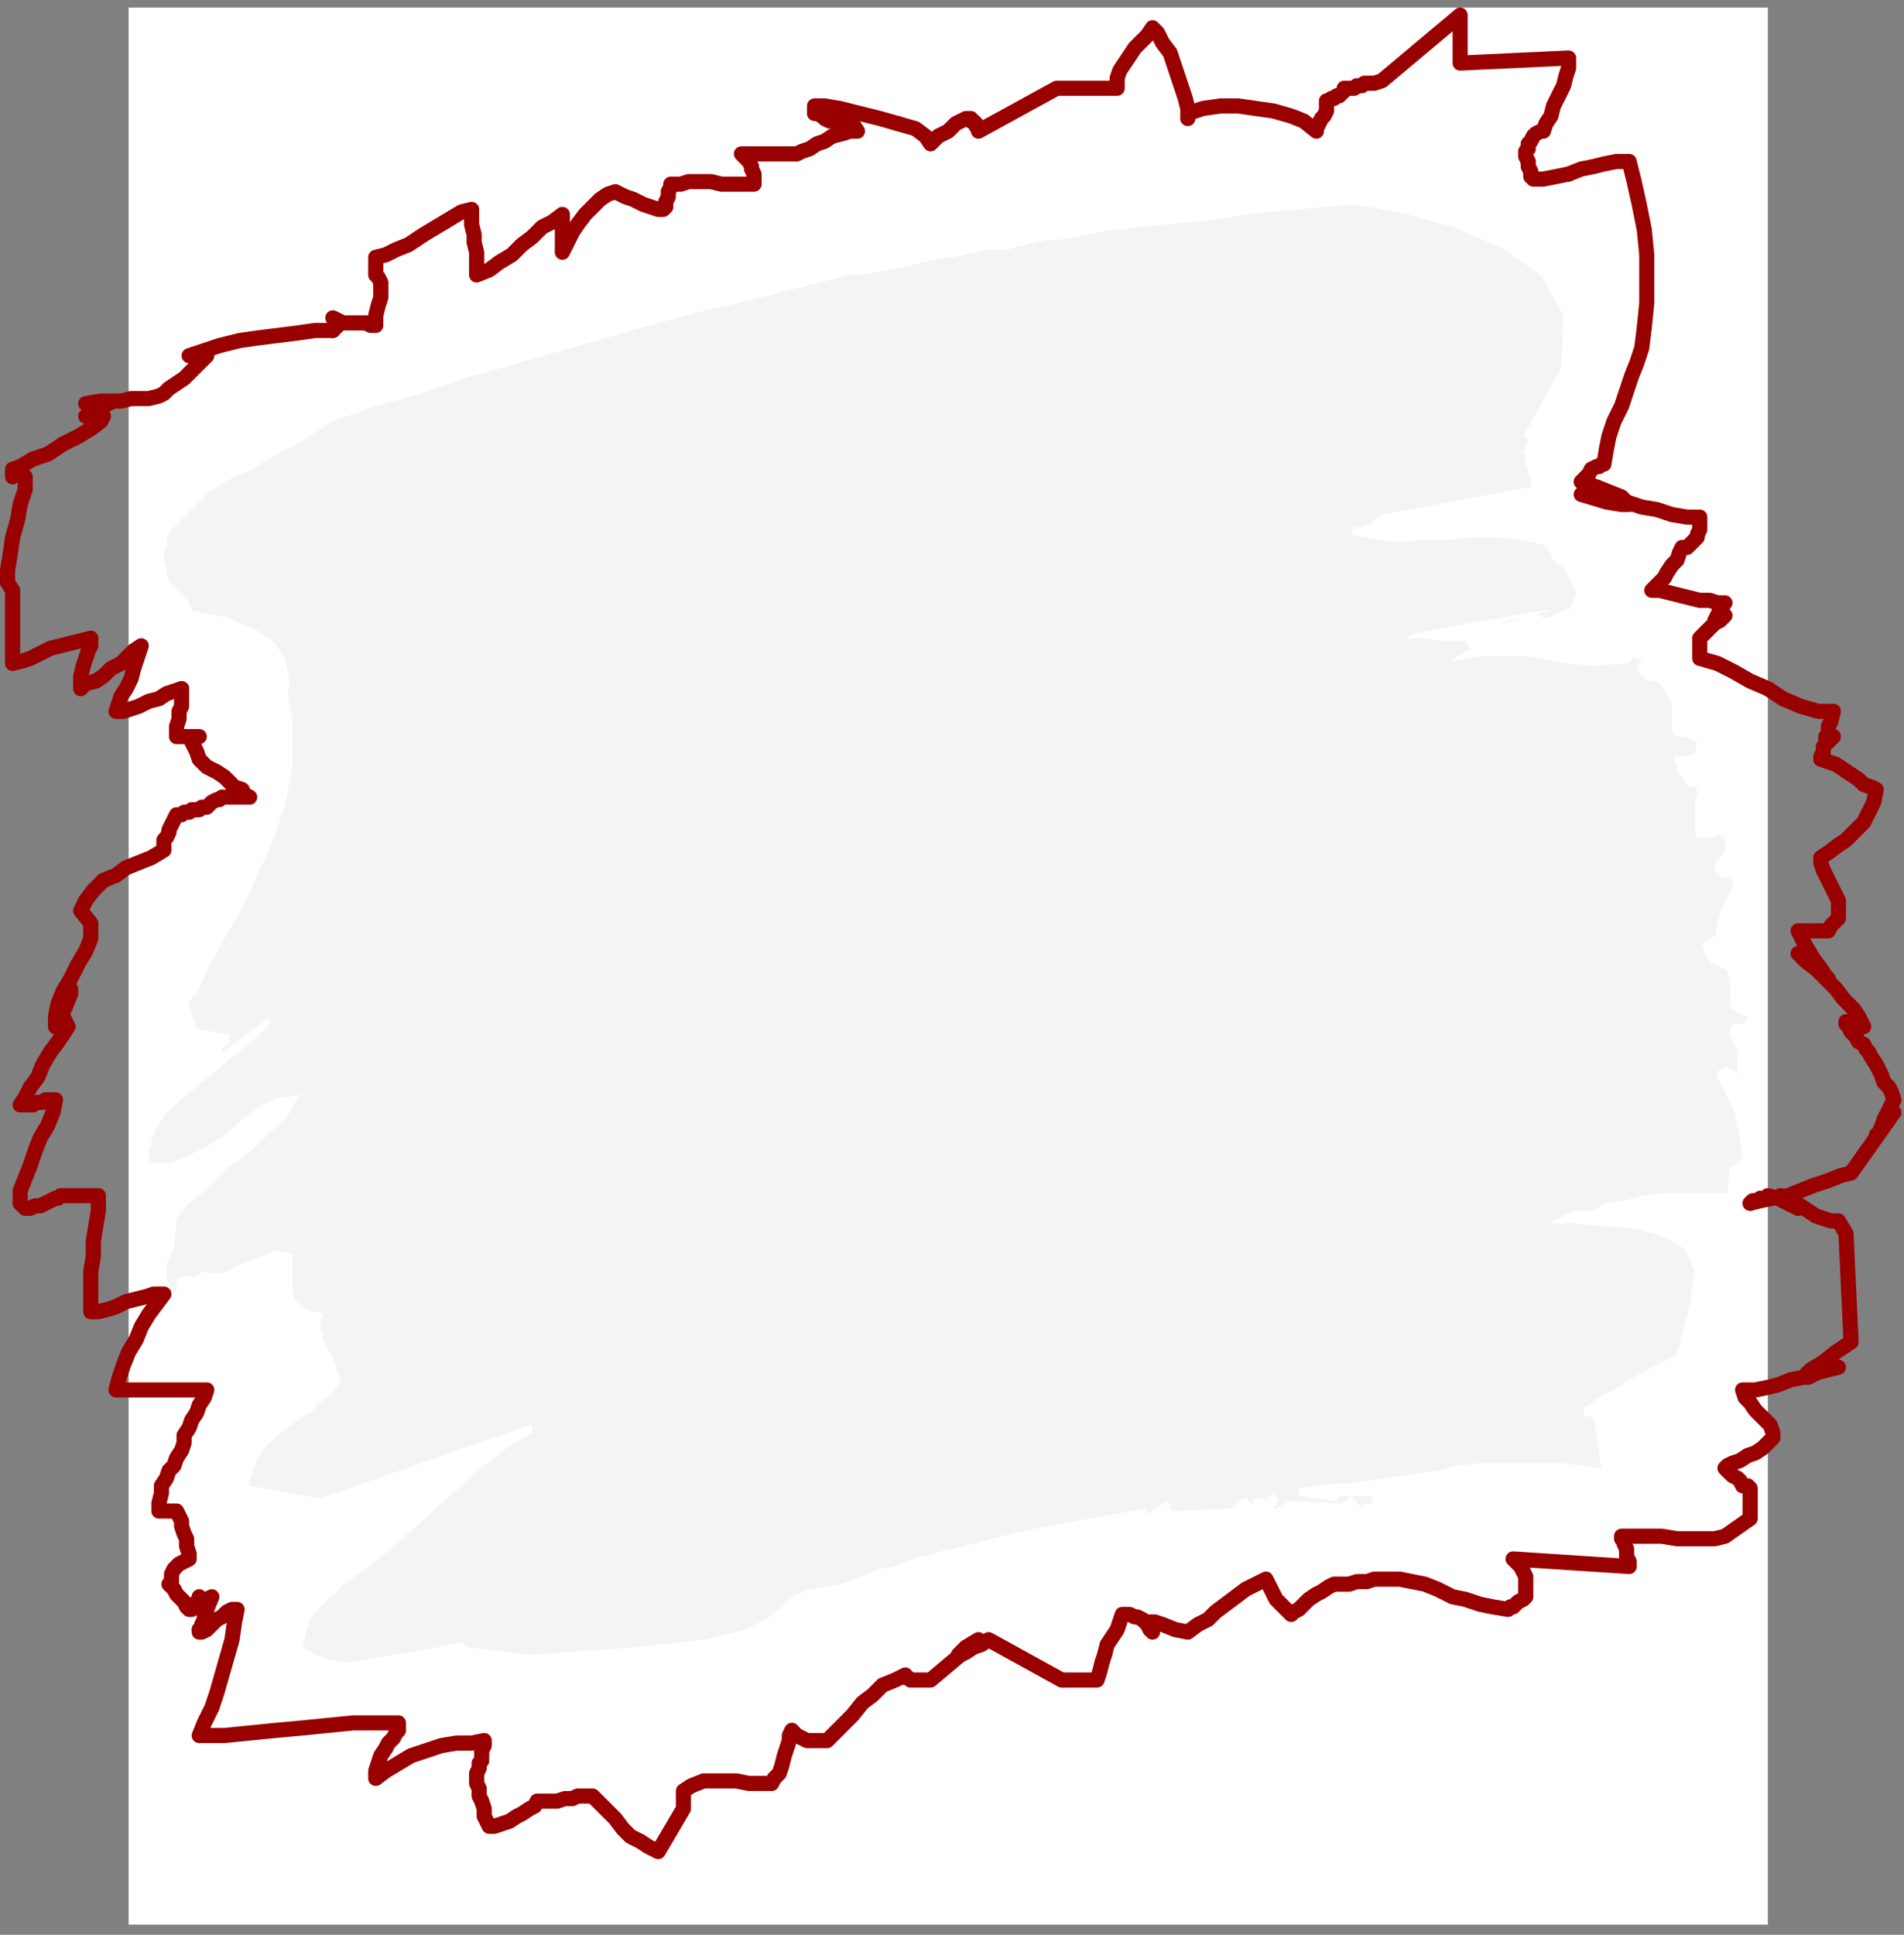
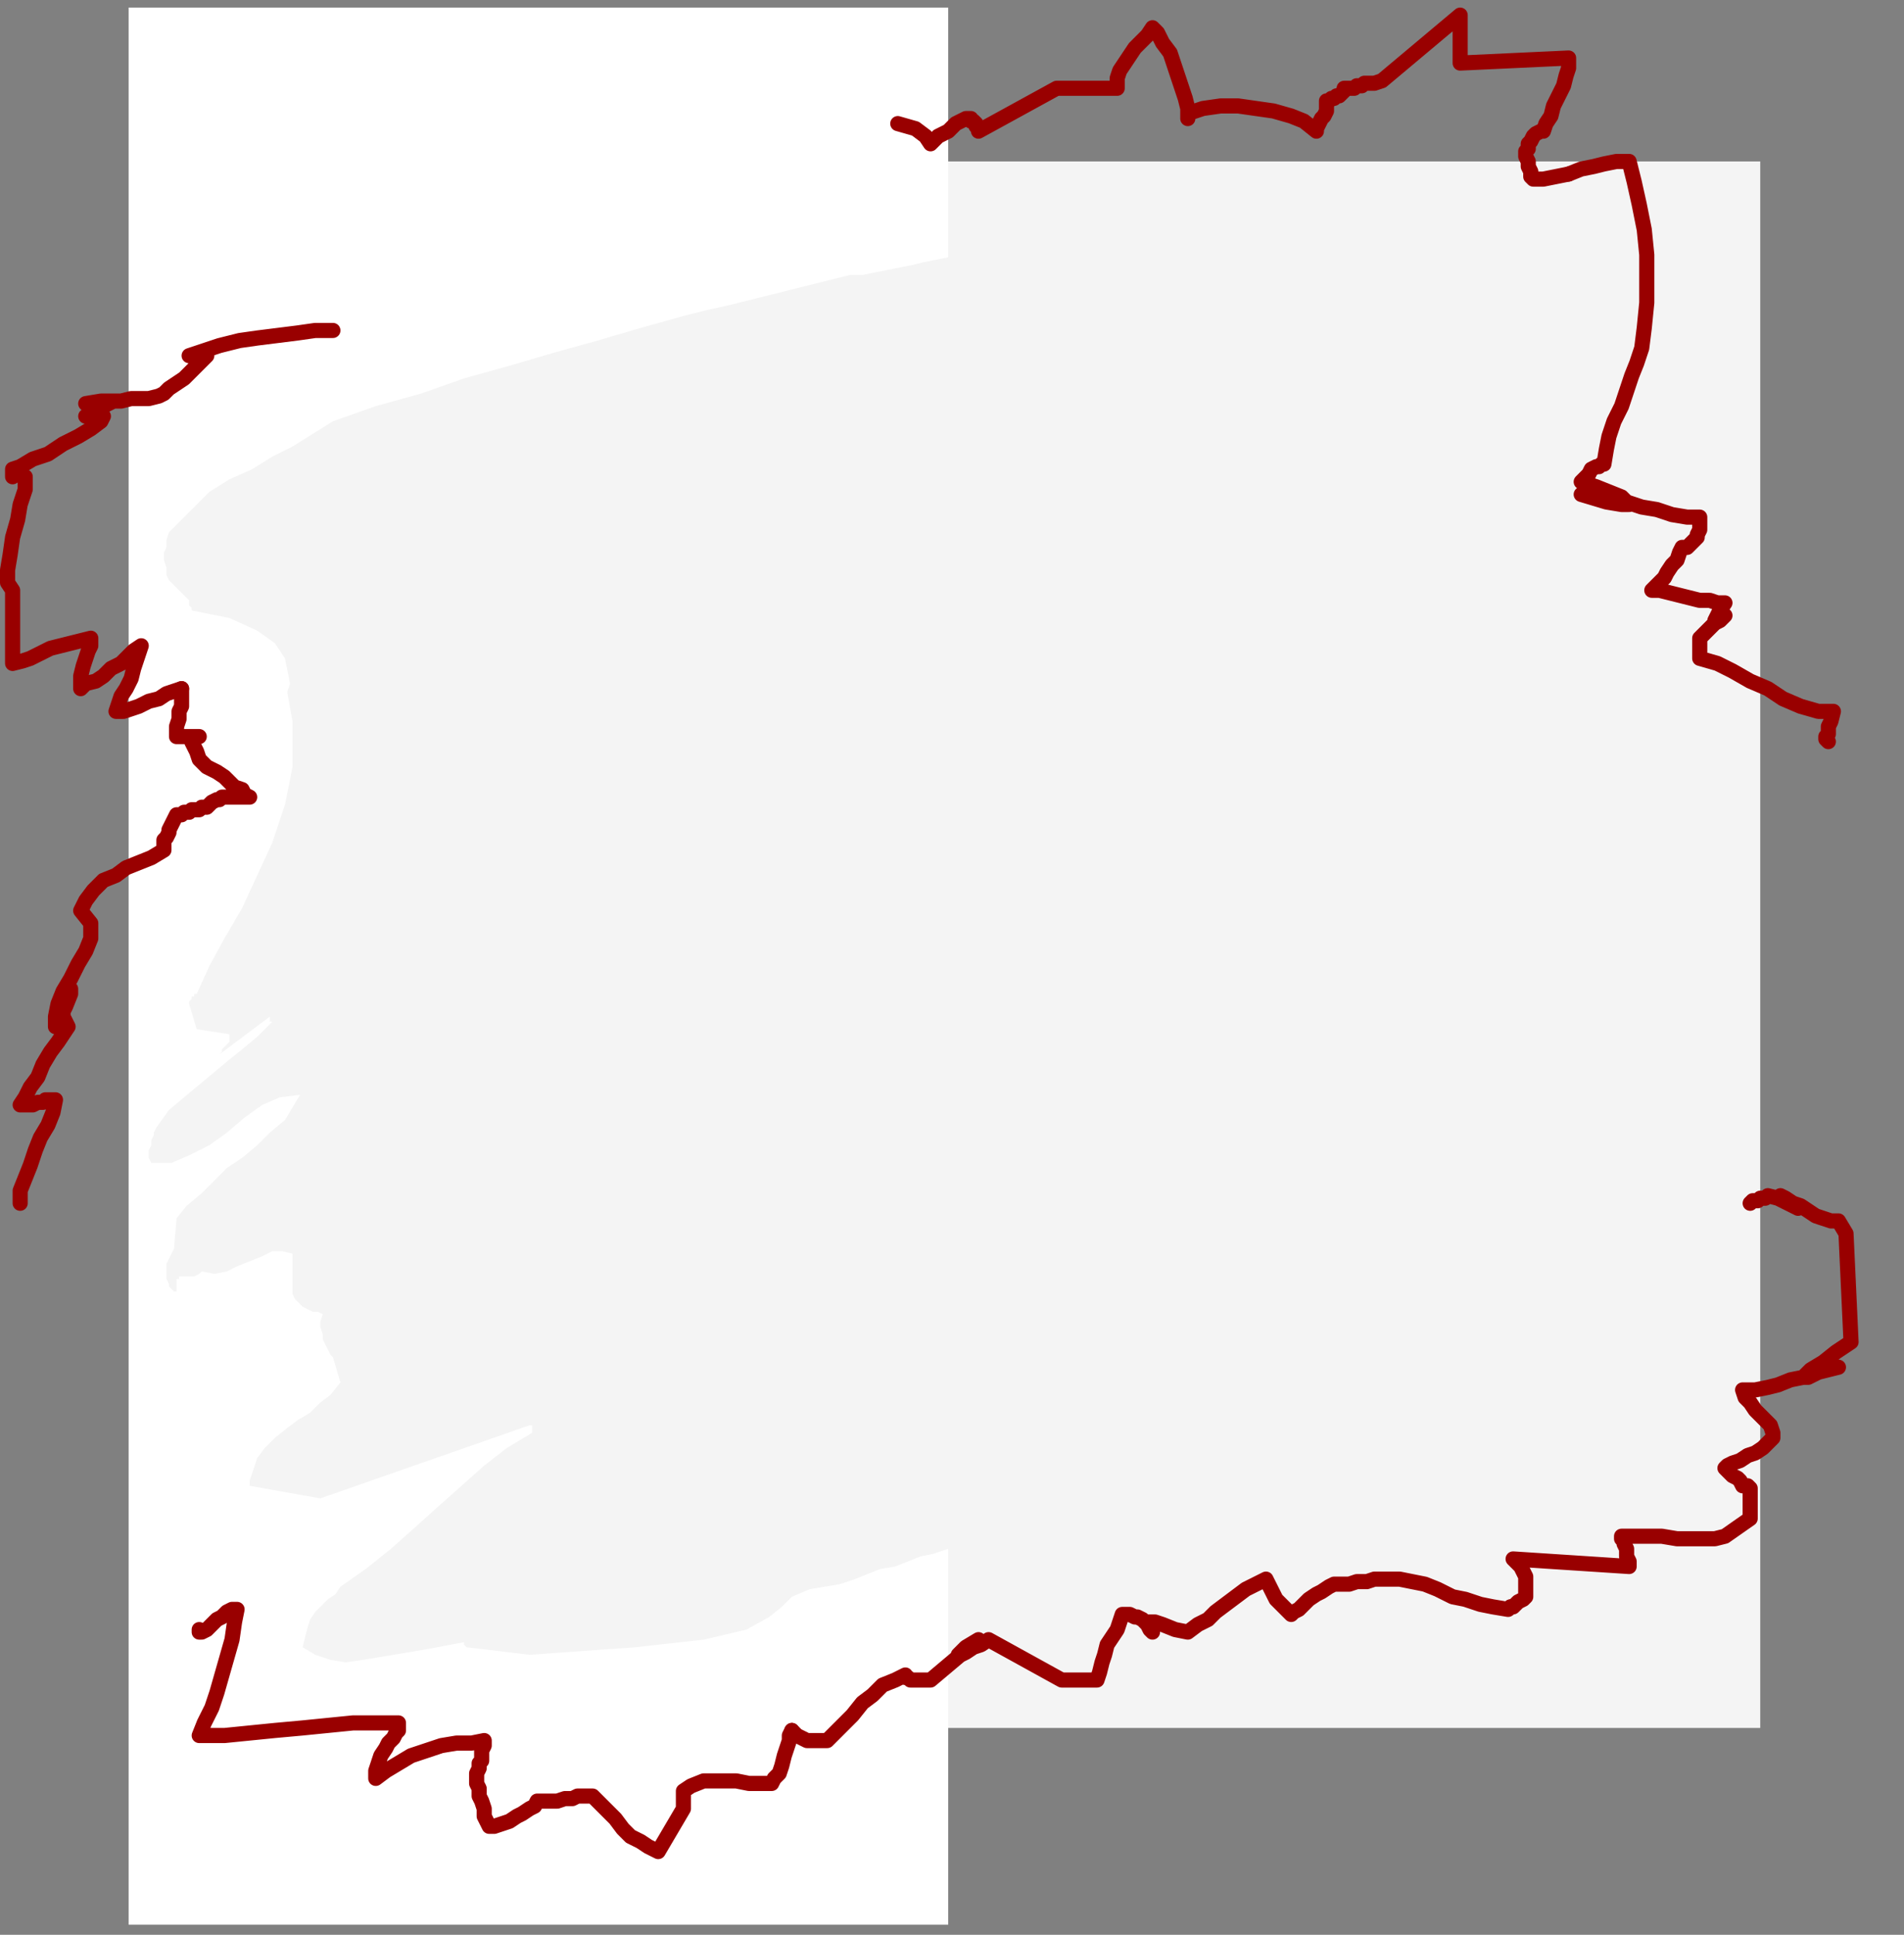
<svg xmlns="http://www.w3.org/2000/svg" xmlns:ns1="http://sodipodi.sourceforge.net/DTD/sodipodi-0.dtd" xmlns:ns2="http://www.inkscape.org/namespaces/inkscape" version="1.0" width="199.76mm" height="202.935mm" id="svg35" ns1:docname="BCKPC133.WMF">
  <rect width="100%" height="100%" fill="#808080" stroke="none" />
  <ns1:namedview pagecolor="#ffffff" bordercolor="#666666" borderopacity="1" objecttolerance="10" gridtolerance="10" guidetolerance="10" ns2:pageopacity="0" ns2:pageshadow="2" ns2:window-width="640" ns2:window-height="480" id="namedview37" />
  <defs id="defs3">
    <pattern id="WMFhbasepattern" patternUnits="userSpaceOnUse" width="6" height="6" x="0" y="0" />
  </defs>
  <path style="fill:none;stroke:none;" d="  M 0,0   L 754,0   L 754,766   L 0,766   z " id="path5" />
  <path style="fill:#f4f4f4;fill-rule:evenodd;fill-opacity:1;stroke:none;" d="  M 58,64   L 698,64   L 698,685   L 58,685   L 58,64  z " id="path7" />
-   <path style="fill:#ffffff;fill-rule:evenodd;fill-opacity:1;stroke:none;" d="  M 376,614   L 376,763   L 701,763   L 701,3   L 376,3   L 376,102   L 376,102   L 376,102   L 377,102   L 377,102   L 377,102   L 377,102   L 377,102   L 378,102   L 382,101   L 387,100   L 391,99   L 395,99   L 399,99   L 403,98   L 407,97   L 411,96   L 416,95   L 421,95   L 426,94   L 431,93   L 436,92   L 441,91   L 446,91   L 451,90   L 462,89   L 473,88   L 483,87   L 494,85   L 504,84   L 515,83   L 525,82   L 536,81   L 543,82   L 558,85   L 576,90   L 595,98   L 611,109   L 620,125   L 619,146   L 604,173   L 605,173   L 605,174   L 606,174   L 606,175   L 605,176   L 605,177   L 605,178   L 604,179   L 605,181   L 605,183   L 605,185   L 606,186   L 606,188   L 607,190   L 607,191   L 607,193   L 548,204   L 547,205   L 545,206   L 544,207   L 543,208   L 541,208   L 540,209   L 538,209   L 537,209   L 536,210   L 536,210   L 536,210   L 536,210   L 536,211   L 536,211   L 536,211   L 536,212   L 546,214   L 555,215   L 565,214   L 574,214   L 584,213   L 594,213   L 603,214   L 612,216   L 613,217   L 614,217   L 614,218   L 614,219   L 615,219   L 615,220   L 615,221   L 616,222   L 617,223   L 618,224   L 620,225   L 621,227   L 622,228   L 623,231   L 624,233   L 625,235   L 623,241   L 618,243   L 614,245   L 613,245   L 612,245   L 611,244   L 609,244   L 605,245   L 598,246   L 595,247   L 596,247   L 600,246   L 606,245   L 611,243   L 615,242   L 616,242   L 612,242   L 577,248   L 561,251   L 558,253   L 563,253   L 572,254   L 581,254   L 583,257   L 575,262   L 589,260   L 599,260   L 605,260   L 610,261   L 615,262   L 622,263   L 631,264   L 645,263   L 645,263   L 646,263   L 646,263   L 646,262   L 646,262   L 647,262   L 647,261   L 648,261   L 652,262   L 653,262   L 652,262   L 651,262   L 650,263   L 649,264   L 650,267   L 653,270   L 655,270   L 656,270   L 658,271   L 659,272   L 660,274   L 661,275   L 662,277   L 663,279   L 663,281   L 663,282   L 663,284   L 663,286   L 663,288   L 663,290   L 664,291   L 665,292   L 665,292   L 666,292   L 666,292   L 667,292   L 667,292   L 668,292   L 668,292   L 668,292   L 673,294   L 672,299   L 664,300   L 664,302   L 665,304   L 665,305   L 666,307   L 667,308   L 668,310   L 669,311   L 670,312   L 670,312   L 671,312   L 671,312   L 672,312   L 672,312   L 672,312   L 673,313   L 673,313   L 673,315   L 672,317   L 672,319   L 672,321   L 672,323   L 672,326   L 672,328   L 672,330   L 673,332   L 674,332   L 676,332   L 677,332   L 679,332   L 680,331   L 682,331   L 683,332   L 684,332   L 684,332   L 684,332   L 684,333   L 684,333   L 684,333   L 684,334   L 684,334   L 684,336   L 684,337   L 683,338   L 683,339   L 682,340   L 681,341   L 680,342   L 680,343   L 680,343   L 680,344   L 680,344   L 680,345   L 680,345   L 680,346   L 680,346   L 681,346   L 681,347   L 682,347   L 682,348   L 683,348   L 684,348   L 685,348   L 686,348   L 686,349   L 686,349   L 687,349   L 687,350   L 687,350   L 687,350   L 687,351   L 687,351   L 687,352   L 682,362   L 680,371   L 676,373   L 675,375   L 675,376   L 676,377   L 676,378   L 677,379   L 677,380   L 678,381   L 678,382   L 680,382   L 681,383   L 682,383   L 683,384   L 684,384   L 685,385   L 685,386   L 686,388   L 686,390   L 686,391   L 686,393   L 686,394   L 686,396   L 686,397   L 686,399   L 687,400   L 692,403   L 693,403   L 693,404   L 692,404   L 692,405   L 692,405   L 692,406   L 692,406   L 691,406   L 691,406   L 691,406   L 690,406   L 690,406   L 689,406   L 689,406   L 688,406   L 688,406   L 688,406   L 687,406   L 687,406   L 687,406   L 687,407   L 687,407   L 686,408   L 686,408   L 686,410   L 686,411   L 687,412   L 687,413   L 688,414   L 688,415   L 689,416   L 689,418   L 689,419   L 689,420   L 689,421   L 689,422   L 689,423   L 689,424   L 689,425   L 689,426   L 685,423   L 684,423   L 684,423   L 684,423   L 683,423   L 683,423   L 683,424   L 682,424   L 682,424   L 681,425   L 681,425   L 681,426   L 681,426   L 681,426   L 681,427   L 681,427   L 681,427   L 688,441   L 691,459   L 690,459   L 690,460   L 689,461   L 688,461   L 688,462   L 687,462   L 686,463   L 686,463   L 685,473   L 679,473   L 672,473   L 665,473   L 658,473   L 651,474   L 644,476   L 637,477   L 631,480   L 628,480   L 626,480   L 624,480   L 622,481   L 620,482   L 618,483   L 616,484   L 615,485   L 617,485   L 624,485   L 635,486   L 648,487   L 659,490   L 668,495   L 672,504   L 670,517   L 665,537   L 663,538   L 659,540   L 653,543   L 646,547   L 640,551   L 634,554   L 630,557   L 628,558   L 628,558   L 628,558   L 628,559   L 628,559   L 628,559   L 628,560   L 628,560   L 628,561   L 632,562   L 635,582   L 627,581   L 619,580   L 611,580   L 603,580   L 595,580   L 587,580   L 578,581   L 570,583   L 563,584   L 556,585   L 549,586   L 543,587   L 536,588   L 529,588   L 522,589   L 516,590   L 515,590   L 515,590   L 515,591   L 515,591   L 515,591   L 515,592   L 515,592   L 515,593   L 529,595   L 532,593   L 534,593   L 535,593   L 536,593   L 538,593   L 539,593   L 540,593   L 541,593   L 543,593   L 543,593   L 544,594   L 544,594   L 544,595   L 544,595   L 544,595   L 544,596   L 543,596   L 542,596   L 542,596   L 542,596   L 541,596   L 541,596   L 540,597   L 540,597   L 539,597   L 536,593   L 532,596   L 511,595   L 506,598   L 505,598   L 505,598   L 505,597   L 505,597   L 506,597   L 506,596   L 506,595   L 507,595   L 507,595   L 507,594   L 506,594   L 506,593   L 506,592   L 505,592   L 505,592   L 505,593   L 505,593   L 504,593   L 504,593   L 503,593   L 503,593   L 503,594   L 502,594   L 502,595   L 501,594   L 501,594   L 500,594   L 499,594   L 499,594   L 498,594   L 497,594   L 497,594   L 497,595   L 497,595   L 497,595   L 497,595   L 497,595   L 497,596   L 497,596   L 497,596   L 496,596   L 496,596   L 496,596   L 495,595   L 495,595   L 495,594   L 494,594   L 493,594   L 488,598   L 466,599   L 465,599   L 465,599   L 464,598   L 464,598   L 464,597   L 464,596   L 463,596   L 463,595   L 458,598   L 458,598   L 457,598   L 457,599   L 457,599   L 457,599   L 456,600   L 456,600   L 455,600   L 455,600   L 455,600   L 455,599   L 455,599   L 455,599   L 455,599   L 454,598   L 454,598   L 405,607   L 378,614   L 378,614   L 378,614   L 377,614   L 377,614   L 377,614   L 376,614   L 376,614   L 376,614  z " id="path9" />
  <path style="fill:#ffffff;fill-rule:evenodd;fill-opacity:1;stroke:none;" d="  M 376,102   L 376,3   L 51,3   L 51,763   L 376,763   L 376,614   L 370,616   L 365,617   L 360,619   L 355,621   L 349,622   L 344,624   L 339,626   L 333,628   L 321,630   L 314,633   L 310,637   L 305,641   L 296,646   L 279,650   L 252,653   L 210,656   L 185,653   L 185,653   L 185,653   L 185,653   L 185,653   L 184,652   L 184,652   L 184,652   L 184,651   L 168,654   L 162,655   L 156,656   L 150,657   L 144,658   L 137,659   L 131,658   L 125,656   L 120,653   L 121,649   L 122,645   L 123,642   L 125,639   L 128,636   L 130,634   L 133,632   L 135,629   L 145,622   L 155,614   L 164,606   L 174,597   L 183,589   L 192,581   L 201,574   L 211,568   L 211,567   L 211,567   L 211,567   L 211,566   L 211,566   L 211,566   L 211,565   L 210,565   L 127,594   L 99,589   L 99,589   L 99,589   L 99,589   L 99,588   L 99,588   L 99,588   L 99,587   L 99,587   L 102,578   L 105,574   L 109,570   L 114,566   L 118,563   L 123,560   L 127,556   L 131,553   L 135,548   L 132,538   L 131,537   L 130,535   L 129,533   L 128,531   L 128,529   L 127,526   L 127,524   L 128,521   L 126,520   L 124,520   L 122,519   L 120,518   L 119,517   L 117,515   L 116,513   L 116,511   L 116,497   L 112,496   L 108,496   L 104,498   L 99,500   L 94,502   L 90,504   L 85,505   L 80,504   L 79,505   L 77,506   L 76,506   L 75,506   L 74,506   L 73,506   L 72,506   L 71,506   L 71,507   L 70,507   L 70,508   L 70,509   L 70,510   L 70,511   L 70,511   L 70,512   L 69,512   L 69,512   L 69,512   L 68,511   L 68,511   L 68,511   L 68,511   L 67,510   L 67,509   L 66,507   L 66,505   L 66,503   L 66,501   L 67,499   L 68,497   L 69,495   L 70,483   L 74,478   L 80,473   L 85,468   L 90,463   L 96,459   L 102,454   L 107,449   L 113,444   L 119,434   L 111,435   L 104,438   L 97,443   L 90,449   L 83,454   L 75,458   L 68,461   L 60,461   L 59,459   L 59,458   L 59,456   L 60,454   L 60,452   L 61,450   L 61,449   L 62,447   L 67,440   L 73,435   L 79,430   L 85,425   L 91,420   L 96,416   L 102,411   L 108,405   L 108,405   L 107,405   L 107,404   L 107,404   L 107,404   L 107,403   L 107,403   L 107,403   L 87,418   L 88,417   L 88,416   L 89,415   L 90,414   L 90,414   L 91,413   L 91,411   L 91,410   L 78,408   L 75,398   L 75,397   L 76,396   L 76,396   L 76,396   L 76,395   L 77,395   L 77,394   L 78,394   L 83,383   L 89,372   L 96,360   L 102,347   L 108,334   L 113,319   L 116,304   L 116,286   L 114,275   L 114,274   L 115,271   L 114,266   L 113,261   L 109,255   L 102,250   L 91,245   L 76,242   L 76,241   L 76,241   L 75,240   L 75,240   L 75,239   L 75,239   L 75,238   L 74,237   L 67,230   L 66,228   L 66,225   L 65,222   L 65,219   L 66,217   L 66,214   L 67,211   L 69,209   L 76,202   L 83,195   L 91,190   L 100,186   L 108,181   L 116,177   L 124,172   L 132,167   L 149,161   L 167,156   L 184,150   L 202,145   L 219,140   L 237,135   L 254,130   L 272,125   L 280,123   L 289,121   L 297,119   L 305,117   L 313,115   L 321,113   L 329,111   L 337,109   L 342,109   L 347,108   L 352,107   L 357,106   L 362,105   L 366,104   L 371,103   L 376,102  z " id="path11" />
  <path style="fill:none;stroke:#990000;stroke-width:6px;stroke-linecap:round;stroke-linejoin:round;stroke-miterlimit:4;stroke-dasharray:none;stroke-opacity:1;" d="  M 132,131   L 125,131   L 118,132   L 110,133   L 102,134   L 95,135   L 87,137   L 81,139   L 75,141   L 82,141   L 80,143   L 78,145   L 76,147   L 73,150   L 70,152   L 67,154   L 65,156   L 63,157   L 59,158   L 55,158   L 52,158   L 48,159   L 45,159   L 41,159   L 38,160   L 34,160   L 40,159   L 43,159   L 45,159   L 45,159   L 43,160   L 41,161   L 38,163   L 34,165   L 41,165   L 40,167   L 36,170   L 31,173   L 25,176   L 19,180   L 13,182   L 8,185   L 5,186   L 5,189   L 5,188   L 5,188   L 6,188   L 6,188   L 6,188   L 7,188   L 9,189   L 10,189   L 10,194   L 8,200   L 7,206   L 5,213   L 4,220   L 3,226   L 3,231   L 5,234   L 5,263   L 9,262   L 12,261   L 16,259   L 20,257   L 24,256   L 28,255   L 32,254   L 36,253   L 36,254   L 36,256   L 35,258   L 34,261   L 33,264   L 32,268   L 32,270   L 32,273   L 34,271   L 38,270   L 41,268   L 44,265   L 48,263   L 51,260   L 53,258   L 56,256   L 55,259   L 54,262   L 53,265   L 52,269   L 50,273   L 48,276   L 47,279   L 46,282   L 49,282   L 52,281   L 55,280   L 59,278   L 63,277   L 66,275   L 69,274   L 72,273  " id="path13" />
  <path style="fill:none;stroke:#990000;stroke-width:6px;stroke-linecap:round;stroke-linejoin:round;stroke-miterlimit:4;stroke-dasharray:none;stroke-opacity:1;" d="  M 72,273   L 72,275   L 72,277   L 72,280   L 71,282   L 71,285   L 70,288   L 70,290   L 70,292   L 79,292   L 77,292   L 76,292   L 76,292   L 76,293   L 76,294   L 77,296   L 78,298   L 79,301   L 82,304   L 84,305   L 86,306   L 89,308   L 91,310   L 93,312   L 96,313   L 97,315   L 99,316   L 89,316   L 88,316   L 87,317   L 86,317   L 84,318   L 83,319   L 82,320   L 80,320   L 79,321   L 78,321   L 77,321   L 76,321   L 75,322   L 73,322   L 72,323   L 71,323   L 70,323   L 69,325   L 68,327   L 67,329   L 67,330   L 66,332   L 65,333   L 65,335   L 65,337   L 60,340   L 55,342   L 50,344   L 46,347   L 41,349   L 37,353   L 34,357   L 32,361   L 36,366   L 36,372   L 34,377   L 31,382   L 28,388   L 25,393   L 23,398   L 22,403   L 22,407   L 26,399   L 28,394   L 28,392   L 27,393   L 26,395   L 25,398   L 25,403   L 27,407   L 25,410   L 23,413   L 20,417   L 17,422   L 15,427   L 12,431   L 10,435   L 8,438   L 9,438   L 11,438   L 13,438   L 15,437   L 17,437   L 18,436   L 20,436   L 22,436   L 21,441   L 19,446   L 16,451   L 14,456   L 12,462   L 10,467   L 8,472   L 8,477  " id="path15" />
-   <path style="fill:none;stroke:#990000;stroke-width:6px;stroke-linecap:round;stroke-linejoin:round;stroke-miterlimit:4;stroke-dasharray:none;stroke-opacity:1;" d="  M 8,477   L 10,479   L 12,479   L 14,478   L 16,478   L 18,477   L 20,476   L 22,475   L 23,475   L 24,474   L 39,474   L 39,480   L 38,486   L 37,492   L 37,498   L 36,504   L 36,510   L 36,515   L 36,520   L 39,520   L 43,519   L 46,518   L 50,516   L 54,515   L 58,514   L 61,513   L 65,513   L 62,517   L 59,521   L 56,526   L 54,531   L 51,536   L 49,541   L 47,547   L 46,551   L 82,551   L 81,554   L 79,557   L 78,560   L 76,563   L 75,566   L 73,569   L 73,572   L 72,575   L 70,578   L 69,581   L 67,583   L 66,586   L 64,589   L 64,592   L 63,596   L 63,599   L 70,599   L 71,601   L 72,603   L 72,605   L 73,608   L 74,610   L 74,613   L 75,616   L 75,618   L 73,619   L 71,620   L 70,621   L 69,622   L 68,624   L 68,626   L 68,627   L 67,628   L 68,629   L 69,630   L 70,632   L 71,633   L 72,634   L 73,635   L 74,637   L 75,638   L 76,638   L 76,637   L 77,637   L 78,636   L 78,635   L 79,635   L 79,634   L 79,633   L 79,634   L 78,635   L 79,636   L 79,636   L 80,635   L 81,635   L 82,634   L 84,633   L 82,638   L 82,639   L 81,640   L 81,641   L 81,642   L 80,644   L 80,645   L 79,646  " id="path17" />
  <path style="fill:none;stroke:#990000;stroke-width:6px;stroke-linecap:round;stroke-linejoin:round;stroke-miterlimit:4;stroke-dasharray:none;stroke-opacity:1;" d="  M 79,646   L 79,647   L 80,647   L 82,646   L 84,644   L 86,642   L 88,641   L 90,639   L 92,638   L 94,638   L 93,643   L 92,650   L 90,657   L 88,664   L 86,671   L 84,677   L 81,683   L 79,688   L 89,688   L 99,687   L 109,686   L 120,685   L 130,684   L 140,683   L 150,683   L 158,683   L 158,686   L 157,687   L 156,689   L 154,691   L 153,693   L 151,696   L 150,699   L 149,702   L 149,705   L 153,702   L 158,699   L 163,696   L 169,694   L 175,692   L 181,691   L 187,691   L 192,690   L 192,692   L 191,694   L 191,696   L 191,698   L 190,699   L 190,701   L 189,703   L 189,705   L 189,707   L 190,709   L 190,712   L 191,714   L 192,717   L 192,720   L 193,722   L 194,724   L 196,724   L 199,723   L 202,722   L 205,720   L 207,719   L 210,717   L 212,716   L 213,714   L 216,714   L 219,714   L 221,714   L 224,713   L 227,713   L 229,712   L 232,712   L 235,712   L 238,715   L 241,718   L 244,721   L 247,725   L 250,728   L 254,730   L 257,732   L 261,734   L 271,717   L 271,710   L 274,708   L 279,706   L 283,706   L 288,706   L 292,706   L 297,707   L 302,707   L 306,707   L 307,705   L 309,703   L 310,700   L 311,696   L 312,693   L 313,690   L 313,688   L 314,686  " id="path19" />
  <path style="fill:none;stroke:#990000;stroke-width:6px;stroke-linecap:round;stroke-linejoin:round;stroke-miterlimit:4;stroke-dasharray:none;stroke-opacity:1;" d="  M 314,686   L 315,687   L 316,688   L 318,689   L 320,690   L 322,690   L 324,690   L 326,690   L 328,690   L 331,687   L 334,684   L 338,680   L 342,675   L 346,672   L 350,668   L 355,666   L 359,664   L 359,665   L 360,665   L 361,666   L 363,666   L 364,666   L 366,666   L 367,666   L 369,666   L 388,650   L 383,653   L 381,655   L 380,656   L 381,656   L 383,655   L 386,653   L 389,652   L 392,650   L 421,666   L 435,666   L 436,663   L 437,659   L 438,656   L 439,652   L 441,649   L 443,646   L 444,643   L 445,640   L 448,640   L 450,641   L 451,641   L 453,642   L 454,643   L 455,644   L 456,646   L 457,647   L 456,645   L 455,644   L 455,643   L 456,643   L 458,643   L 461,644   L 466,646   L 471,647   L 475,644   L 479,642   L 482,639   L 486,636   L 490,633   L 494,630   L 498,628   L 502,626   L 503,628   L 504,630   L 505,632   L 506,634   L 508,636   L 509,637   L 511,639   L 512,640   L 513,639   L 515,638   L 517,636   L 519,634   L 522,632   L 524,631   L 527,629   L 529,628   L 532,628   L 535,628   L 538,627   L 542,627   L 545,626   L 549,626   L 552,626   L 555,626   L 560,627   L 565,628   L 570,630   L 576,633   L 581,634   L 587,636   L 592,637   L 598,638   L 599,637  " id="path21" />
  <path style="fill:none;stroke:#990000;stroke-width:6px;stroke-linecap:round;stroke-linejoin:round;stroke-miterlimit:4;stroke-dasharray:none;stroke-opacity:1;" d="  M 599,637   L 600,637   L 601,636   L 602,635   L 604,634   L 604,634   L 605,633   L 605,633   L 605,631   L 605,629   L 605,627   L 605,625   L 604,623   L 603,621   L 602,620   L 600,618   L 646,621   L 646,619   L 645,617   L 645,616   L 645,614   L 644,612   L 644,611   L 643,610   L 643,609   L 648,609   L 653,609   L 659,609   L 665,610   L 670,610   L 675,610   L 680,610   L 684,609   L 694,602   L 694,590   L 693,589   L 691,589   L 690,587   L 689,586   L 687,585   L 686,584   L 685,583   L 684,582   L 685,581   L 687,580   L 690,579   L 693,577   L 696,576   L 699,574   L 701,572   L 703,570   L 703,568   L 702,565   L 700,563   L 698,561   L 696,559   L 694,556   L 692,554   L 691,551   L 696,551   L 701,550   L 705,549   L 710,547   L 715,546   L 720,544   L 725,543   L 729,542   L 721,544   L 717,546   L 715,546   L 716,545   L 718,543   L 723,540   L 728,536   L 734,532   L 732,489   L 729,484   L 726,484   L 723,483   L 720,482   L 717,480   L 714,478   L 711,477   L 708,475   L 706,474   L 710,477   L 713,479   L 713,479   L 713,479   L 711,478   L 709,477   L 705,475   L 701,474   L 700,475   L 699,475   L 698,475   L 697,476   L 696,476   L 695,476   L 694,477   L 694,477  " id="path23" />
-   <path style="fill:none;stroke:#990000;stroke-width:6px;stroke-linecap:round;stroke-linejoin:round;stroke-miterlimit:4;stroke-dasharray:none;stroke-opacity:1;" d="  M 694,477   L 698,476   L 703,475   L 709,474   L 714,472   L 719,470   L 725,468   L 730,466   L 734,465   L 751,441   L 747,446   L 745,449   L 744,450   L 745,449   L 746,447   L 747,444   L 749,440   L 751,436   L 750,433   L 749,431   L 747,429   L 746,426   L 745,424   L 744,422   L 742,419   L 741,417   L 740,416   L 739,414   L 737,413   L 736,411   L 734,409   L 733,407   L 732,406   L 732,405   L 733,405   L 734,405   L 735,405   L 735,406   L 736,406   L 737,407   L 738,407   L 739,407   L 737,403   L 735,400   L 731,396   L 728,392   L 724,388   L 720,384   L 716,381   L 713,378   L 720,384   L 724,387   L 725,388   L 724,387   L 722,384   L 719,380   L 716,375   L 713,369   L 725,369   L 726,367   L 727,366   L 728,365   L 729,364   L 729,362   L 729,361   L 729,359   L 729,357   L 728,355   L 727,353   L 726,351   L 725,349   L 724,347   L 723,345   L 722,342   L 722,340   L 725,338   L 729,335   L 732,333   L 736,329   L 739,326   L 741,322   L 743,318   L 744,313   L 742,312   L 739,311   L 737,309   L 734,307   L 731,305   L 728,303   L 725,302   L 722,301   L 722,300   L 723,298   L 723,296   L 724,295   L 724,294   L 725,293   L 726,292   L 727,292   L 726,293   L 725,294  " id="path25" />
  <path style="fill:none;stroke:#990000;stroke-width:6px;stroke-linecap:round;stroke-linejoin:round;stroke-miterlimit:4;stroke-dasharray:none;stroke-opacity:1;" d="  M 725,294   L 724,293   L 724,292   L 725,291   L 725,288   L 726,286   L 727,282   L 721,282   L 714,280   L 707,277   L 701,273   L 694,270   L 687,266   L 681,263   L 674,261   L 674,253   L 675,252   L 676,251   L 677,250   L 678,249   L 680,247   L 681,246   L 682,245   L 684,244   L 682,246   L 680,247   L 680,247   L 680,247   L 680,246   L 681,244   L 682,242   L 684,239   L 681,239   L 678,238   L 674,238   L 670,237   L 666,236   L 662,235   L 658,234   L 655,234   L 656,233   L 658,231   L 660,229   L 661,227   L 663,224   L 665,222   L 666,219   L 667,217   L 669,217   L 670,216   L 672,214   L 673,213   L 673,212   L 674,210   L 674,208   L 674,205   L 669,205   L 663,204   L 657,202   L 651,201   L 645,199   L 639,197   L 633,196   L 627,196   L 637,199   L 643,200   L 646,200   L 645,199   L 643,197   L 638,195   L 633,193   L 627,191   L 628,190   L 629,189   L 630,188   L 631,186   L 633,185   L 634,185   L 635,184   L 636,184   L 637,178   L 638,173   L 640,167   L 643,161   L 645,155   L 647,149   L 649,144   L 651,138   L 652,130   L 653,120   L 653,111   L 653,101   L 652,91   L 650,81   L 648,72   L 646,64   L 641,64   L 636,65   L 632,66   L 627,67   L 622,69  " id="path27" />
  <path style="fill:none;stroke:#990000;stroke-width:6px;stroke-linecap:round;stroke-linejoin:round;stroke-miterlimit:4;stroke-dasharray:none;stroke-opacity:1;" d="  M 622,69   L 617,70   L 612,71   L 608,71   L 607,70   L 607,69   L 607,68   L 606,66   L 606,65   L 606,64   L 605,62   L 605,61   L 605,60   L 606,59   L 606,57   L 607,56   L 608,54   L 609,53   L 611,52   L 612,52   L 613,49   L 615,46   L 616,42   L 618,38   L 620,34   L 621,30   L 622,27   L 622,23   L 579,25   L 579,6   L 548,32   L 545,33   L 543,33   L 541,33   L 540,34   L 538,34   L 537,35   L 535,35   L 533,35   L 533,36   L 532,37   L 531,38   L 530,38   L 529,39   L 528,39   L 527,40   L 526,40   L 526,42   L 526,44   L 525,46   L 524,47   L 523,49   L 522,51   L 522,51   L 522,52   L 517,48   L 512,46   L 505,44   L 498,43   L 491,42   L 484,42   L 477,43   L 471,45   L 471,47   L 471,43   L 470,39   L 468,33   L 466,27   L 464,21   L 461,17   L 459,13   L 457,11   L 455,14   L 453,16   L 450,19   L 448,22   L 446,25   L 444,28   L 443,31   L 443,35   L 419,35   L 388,52   L 388,51   L 387,50   L 387,49   L 386,48   L 385,48   L 385,47   L 384,47   L 383,47   L 381,48   L 379,49   L 378,50   L 376,52   L 374,53   L 372,54   L 370,56   L 369,57   L 367,54   L 363,51   L 356,49  " id="path29" />
-   <path style="fill:none;stroke:#990000;stroke-width:6px;stroke-linecap:round;stroke-linejoin:round;stroke-miterlimit:4;stroke-dasharray:none;stroke-opacity:1;" d="  M 356,49   L 349,47   L 341,45   L 333,43   L 327,42   L 323,42   L 323,45   L 324,45   L 326,46   L 327,47   L 329,48   L 331,48   L 334,49   L 336,49   L 338,49   L 340,52   L 337,52   L 334,53   L 330,54   L 327,56   L 324,57   L 321,59   L 318,60   L 316,61   L 294,61   L 295,62   L 296,63   L 297,64   L 298,66   L 298,67   L 299,69   L 299,71   L 299,73   L 295,73   L 290,73   L 286,73   L 282,72   L 277,72   L 273,72   L 270,73   L 266,73   L 266,74   L 265,76   L 265,77   L 265,78   L 264,80   L 264,81   L 264,82   L 263,83   L 261,83   L 258,82   L 255,81   L 253,80   L 251,79   L 248,78   L 246,77   L 244,76   L 241,77   L 238,79   L 235,82   L 232,85   L 229,89   L 227,92   L 225,96   L 223,100   L 223,85   L 219,88   L 215,90   L 211,94   L 207,97   L 203,101   L 198,104   L 194,107   L 189,109   L 189,106   L 189,103   L 189,100   L 188,96   L 188,93   L 187,89   L 187,86   L 187,83   L 183,84   L 178,87   L 173,90   L 168,93   L 162,97   L 157,99   L 153,101   L 149,102   L 149,109   L 150,110   L 151,112   L 151,115   L 151,118   L 150,121   L 149,125   L 149,127   L 149,129   L 147,129   L 145,128  " id="path31" />
-   <path style="fill:none;stroke:#990000;stroke-width:6px;stroke-linecap:round;stroke-linejoin:round;stroke-miterlimit:4;stroke-dasharray:none;stroke-opacity:1;" d="  M 145,128   L 143,128   L 140,128   L 138,128   L 136,128   L 134,127   L 132,126   L 134,129   L 132,131  " id="path33" />
</svg>